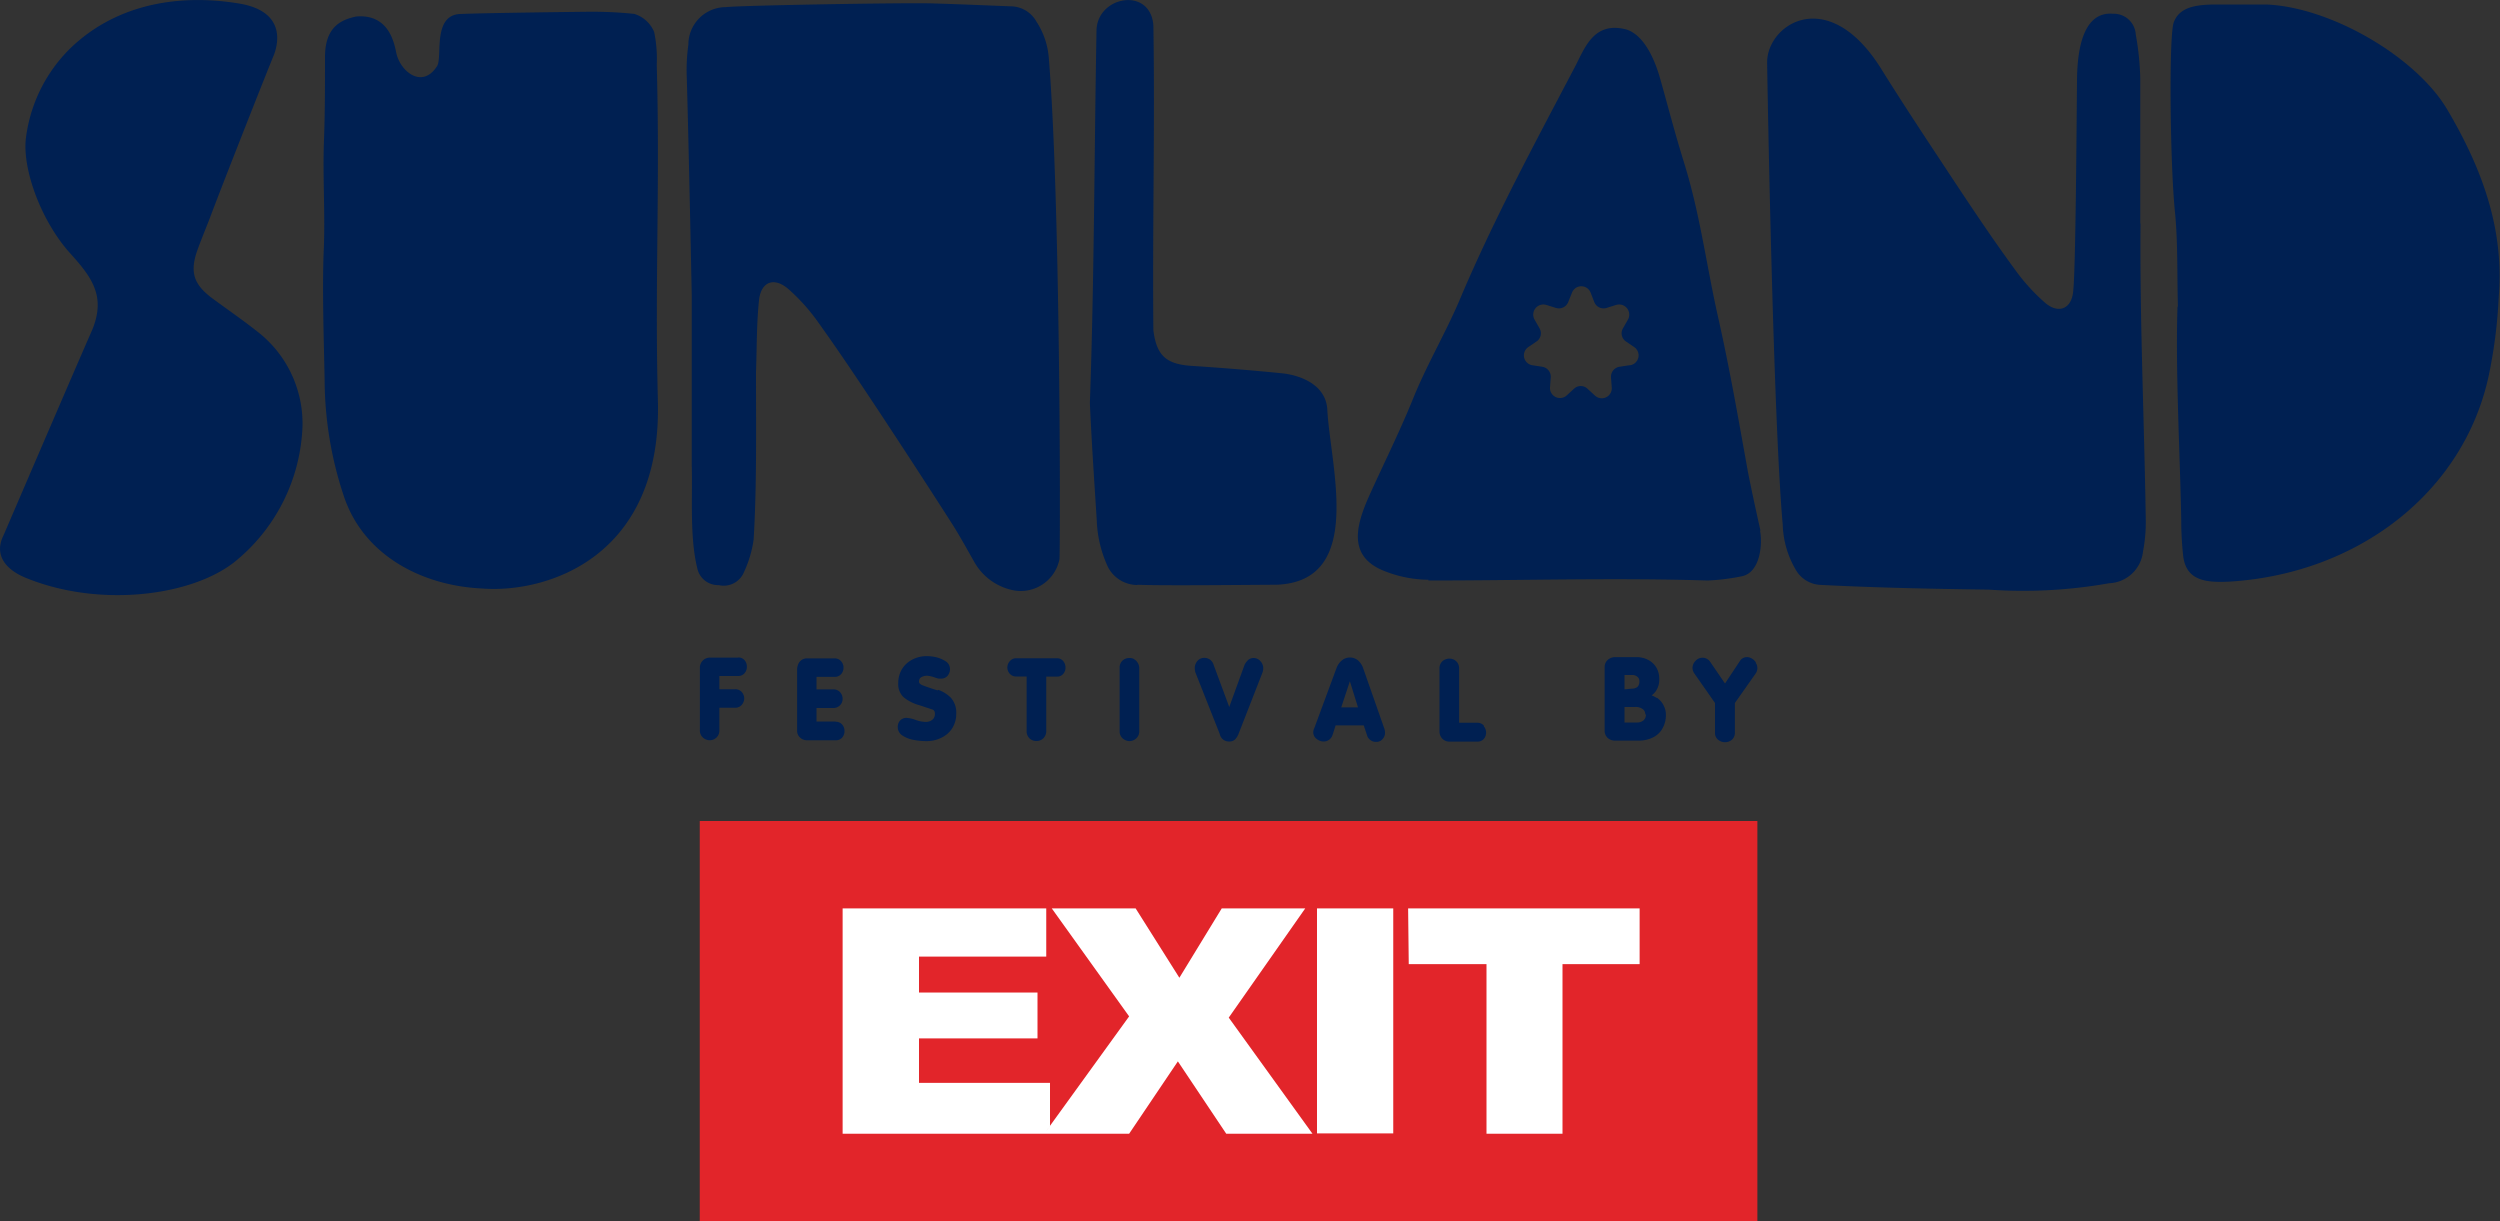
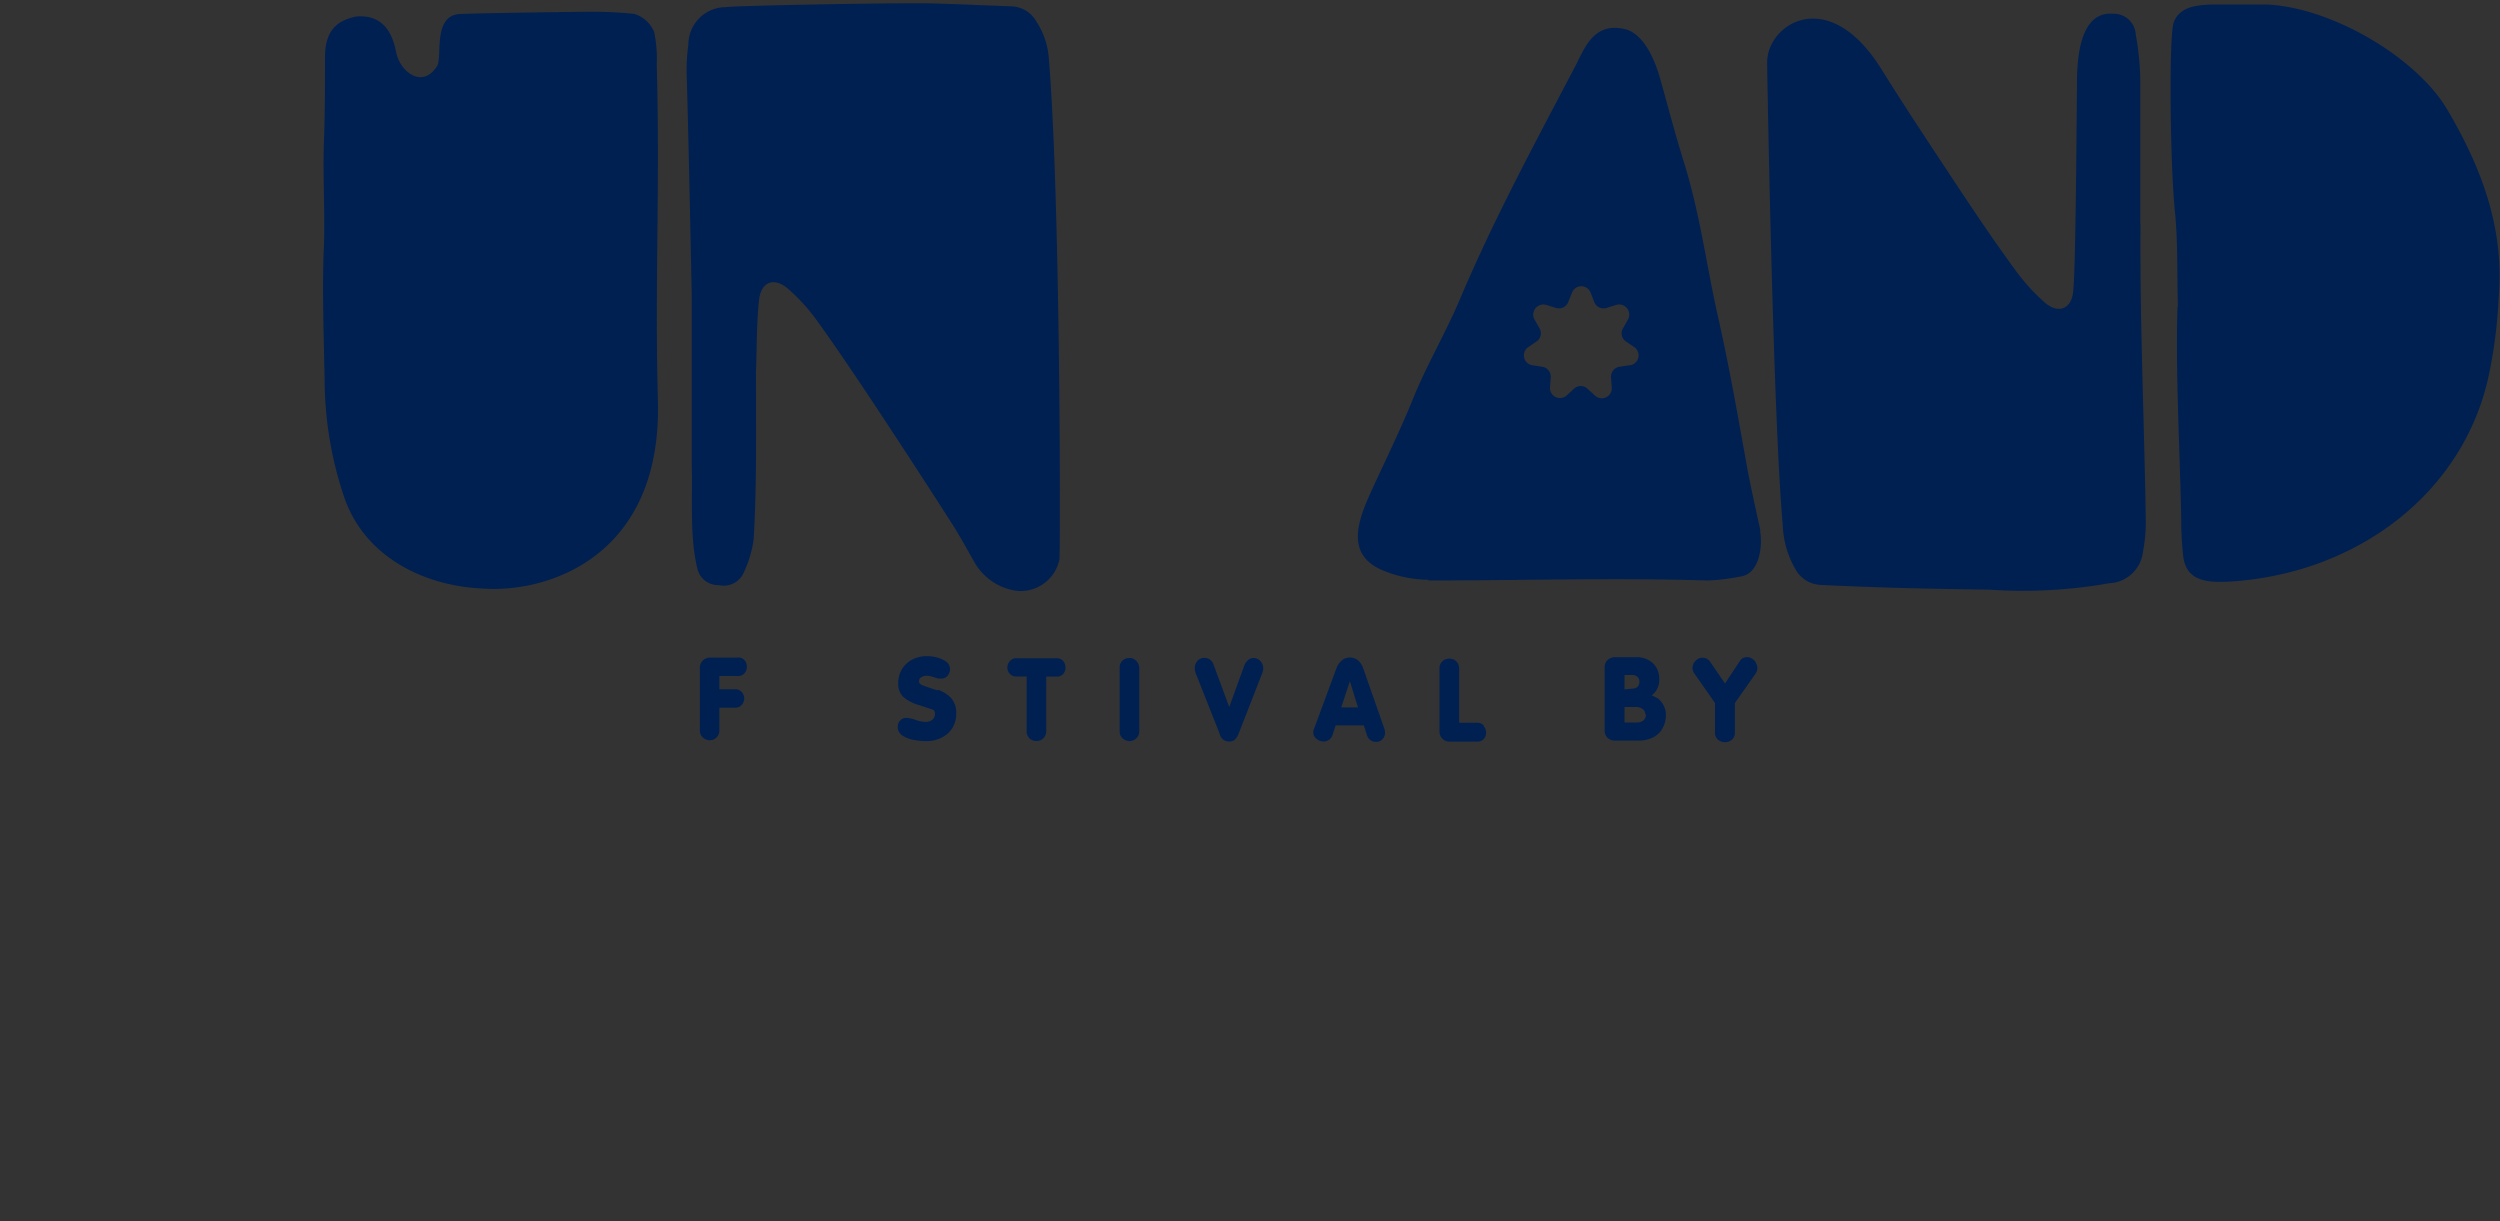
<svg xmlns="http://www.w3.org/2000/svg" id="Layer_1" data-name="Layer 1" width="200" height="97.69" viewBox="0 0 200 97.69">
  <rect x="0" y="0" width="200" height="97.69" fill="#333333" stroke="none" />
  <defs>
    <style>.cls-1{fill:#002052;}.cls-2{fill:#e2252a;}.cls-3{fill:#fff;}</style>
  </defs>
-   <path class="cls-1" d="M7.41,26.31c1.05-2.64-.07-4.14-1.81-6.06-2.29-2.55-3.78-6.61-3.54-9.09a12.18,12.18,0,0,1,3.57-7.3C9.13.48,14-.56,19.12.28c4,.66,3,3.55,2.8,4.1-.39.91-3.74,9.39-5,12.71-.37,1-.76,1.9-1.11,2.87-.65,1.8-.34,2.79,1.22,3.94,1.17.86,2.36,1.68,3.5,2.58A9.3,9.3,0,0,1,24.2,34.1,14.62,14.62,0,0,1,18.71,45C15.16,47.74,7.85,48.6,2.07,46.23c-1.71-.7-2.54-1.89-1.79-3.4.89-2.07,5.63-13.1,7.13-16.52" />
  <path class="cls-1" d="M171.24,17.89c-.06,7.86.3,15.72.42,23.58a12.52,12.52,0,0,1-.22,2.66,2.84,2.84,0,0,1-2.71,2.53,39.36,39.36,0,0,1-9.63.51c-4.5-.06-9-.15-13.48-.38a2.4,2.4,0,0,1-2-1.28,7.52,7.52,0,0,1-1-3.52c-.76-8.42-1.22-34.81-1.25-37,0-3.08,4.94-6.3,9.19.62,1.87,3,3.87,6,5.85,9,1.57,2.37,3.16,4.74,4.82,7a15.5,15.5,0,0,0,2.34,2.58c1.06.94,2.13.56,2.28-.83.21-1.84.27-13,.31-16.77,0-1.91.23-5.72,2.89-5.49a1.76,1.76,0,0,1,1.81,1.65,22.69,22.69,0,0,1,.36,3.48c0,3.88,0,11.64,0,11.64" />
  <path class="cls-1" d="M54.94,6.14a14.66,14.66,0,0,1,.13-2.57,3,3,0,0,1,3-3C59.3.43,72.18.21,74.51.27c2.16.06,4.32.16,6.47.24a2.37,2.37,0,0,1,1.93,1.21,6.16,6.16,0,0,1,1,3c.91,11.06.93,37.75.85,40a3.16,3.16,0,0,1-3.54,2.53,4.62,4.62,0,0,1-3.32-2.37c-.57-1-1.17-2.1-1.82-3.11q-3-4.68-6.07-9.32c-1.52-2.29-3.05-4.57-4.65-6.8a15.43,15.43,0,0,0-2.27-2.51c-1.14-1-2.21-.64-2.37.89-.2,1.91-.17,3.84-.24,5.76,0,4.25.07,9.14-.19,13.38a9.19,9.19,0,0,1-.79,2.64,1.75,1.75,0,0,1-2,1,1.7,1.7,0,0,1-1.72-1.36c-.61-2.48-.37-5.68-.44-8.21V23.64S55.11,12,54.94,6.14" />
  <path class="cls-1" d="M174.23,24.53c-.07-2.87,0-5.22-.23-7.54-.39-3.74-.5-14-.11-15.17C174.34.52,175.76.4,177,.36c1.44,0,2.89,0,4.32,0,5.19.22,12,4.22,14.47,8.42,2.72,4.61,4.56,9.47,4.11,14.94a39.28,39.28,0,0,1-.82,6.42c-2.05,9.3-10.46,15.71-20.57,16.38-2.11.13-3.55-.1-3.84-1.92a25.64,25.64,0,0,1-.17-3c-.1-5.42-.47-11.84-.3-17.07" />
-   <path class="cls-1" d="M91,46.8a2.65,2.65,0,0,1-2.48-1.7,9.62,9.62,0,0,1-.78-3.49c-.2-3.12-.41-6.24-.55-9.36.35-9.9.35-19.84.53-29.76,0-2.8,4.3-3.6,4.55-.47.13,8.13-.08,16.27,0,24.4.25,2,1,2.72,3.07,2.85,2.46.16,4.93.36,7.38.61,1.55.21,3.31,1,3.46,2.81.22,4.58,3.06,13.84-4.08,14.09-1.65,0-9.06.09-11.11,0" />
  <path class="cls-1" d="M52.54,5.16a10.39,10.39,0,0,0-.21-2.61,2.54,2.54,0,0,0-1.59-1.44A33.26,33.26,0,0,0,47,.94s-8.19.09-10.2.18c-2.22.1-1.39,3.47-1.83,4.16-1.2,1.9-3,.4-3.28-1.11C31.5,3.24,31,1.11,28.5,1.32,27.15,1.6,26,2.26,26,4.57s0,4.57-.09,6.87c-.09,2.77.1,5.56,0,8.33-.15,3.13,0,7.5.06,10.62a29.69,29.69,0,0,0,1.52,9.25c1.56,4.78,6.26,7.22,11.08,7.44C43.67,47.48,53,44.65,52.63,32c-.25-9.42.18-17.06-.09-26.8" />
  <path class="cls-1" d="M130.35,29.22l-.79.12a.81.81,0,0,0-.68.85l.06.81a.8.8,0,0,1-1.35.64L127,31.1a.78.78,0,0,0-1.08,0l-.59.54A.8.8,0,0,1,124,31l.06-.81a.81.81,0,0,0-.68-.85l-.79-.12a.8.8,0,0,1-.33-1.45l.66-.45a.79.79,0,0,0,.24-1.06l-.4-.7a.81.81,0,0,1,.93-1.17l.77.24a.8.8,0,0,0,1-.47l.3-.75a.8.8,0,0,1,1.49,0l.29.75a.8.8,0,0,0,1,.47l.77-.24a.81.81,0,0,1,.93,1.17l-.4.7a.79.79,0,0,0,.24,1.06l.66.45a.8.8,0,0,1-.33,1.45m10.43,13.24c-.35-1.56-.69-3.12-1-4.68-.76-4.22-1.49-8.44-2.44-12.62-.89-4-1.4-8-2.63-12-.81-2.61-1.2-4.18-1.94-6.81S131,2.57,130,2.33c-2.62-.61-3.27,1.68-4.08,3.16-3.15,6-6.39,12-9.05,18.27-1.15,2.76-2.7,5.35-3.82,8.12s-2.42,5.34-3.61,8c-1,2.31-1.57,4.68,1.33,5.81a9.7,9.7,0,0,0,3.5.69v.06c7.45,0,14.9-.23,22.34,0a17,17,0,0,0,2.74-.34c1.43-.28,1.68-2.48,1.45-3.66" />
  <path class="cls-1" d="M59.05,52.61H56.8a.78.78,0,0,0-.59.25.79.79,0,0,0-.22.56v5a.74.74,0,0,0,.24.58.82.82,0,0,0,.55.22h0a.76.76,0,0,0,.54-.22.75.75,0,0,0,.23-.58v-1.8H58.8a.68.68,0,0,0,.54-.23.82.82,0,0,0,.2-.51.8.8,0,0,0-.19-.51.68.68,0,0,0-.55-.23H57.55V54.08h1.5a.64.64,0,0,0,.52-.23.76.76,0,0,0,.18-.51.8.8,0,0,0-.18-.52.63.63,0,0,0-.52-.22" />
-   <path class="cls-1" d="M66.85,57.72H65.32V56.64h1.34a.73.73,0,0,0,.75-.73.78.78,0,0,0-.2-.53.7.7,0,0,0-.55-.23H65.32v-1h1.43a.67.67,0,0,0,.54-.22.74.74,0,0,0,.19-.52.74.74,0,0,0-.19-.51.68.68,0,0,0-.54-.23H64.58a.74.74,0,0,0-.72.46,1.11,1.11,0,0,0-.09.46v4.88A.71.71,0,0,0,64,59a.78.78,0,0,0,.57.22h2.28a.65.65,0,0,0,.53-.22.76.76,0,0,0,.18-.51.8.8,0,0,0-.18-.52.67.67,0,0,0-.53-.23" />
  <path class="cls-1" d="M75,55.23c-.39-.12-.74-.24-1.07-.36s-.41-.21-.41-.35a.39.39,0,0,1,.16-.33.9.9,0,0,1,.5-.13h0a2.19,2.19,0,0,1,.6.14l.3.09.22,0a.66.66,0,0,0,.51-.23.85.85,0,0,0,.19-.54.74.74,0,0,0-.35-.62,2.54,2.54,0,0,0-.75-.32,3.61,3.61,0,0,0-.73-.09,2.46,2.46,0,0,0-1.15.26,2.08,2.08,0,0,0-.85.76,2.15,2.15,0,0,0-.31,1.13,1.44,1.44,0,0,0,.43,1.14,3.4,3.4,0,0,0,1.27.64l1.06.35a.33.33,0,0,1,.17.34.56.56,0,0,1-.19.46.83.83,0,0,1-.59.18,2.5,2.5,0,0,1-.77-.16,2.51,2.51,0,0,0-.71-.16h0a.69.69,0,0,0-.52.21.74.74,0,0,0-.19.52.8.8,0,0,0,.42.71,2.42,2.42,0,0,0,.89.33,5.34,5.34,0,0,0,1,.09h0a2.62,2.62,0,0,0,1.18-.27,2.13,2.13,0,0,0,.87-.76,2.18,2.18,0,0,0,.32-1.17,1.79,1.79,0,0,0-.43-1.27,2.7,2.7,0,0,0-1-.63" />
  <path class="cls-1" d="M84.54,52.66H81.31a.65.65,0,0,0-.53.24.75.75,0,0,0,0,1,.68.68,0,0,0,.52.22h.83v4.34a.8.8,0,0,0,.21.59.78.78,0,0,0,.57.23h0a.75.75,0,0,0,.56-.22.78.78,0,0,0,.23-.59V54.13h.84a.63.63,0,0,0,.52-.22.75.75,0,0,0,.18-.5.8.8,0,0,0-.18-.52.64.64,0,0,0-.52-.23" />
  <path class="cls-1" d="M90.73,52.73a.7.7,0,0,0-.37-.09.78.78,0,0,0-.55.2.74.74,0,0,0-.24.58v5.07a.74.74,0,0,0,.24.58.87.87,0,0,0,.55.22h0a.79.79,0,0,0,.54-.22.74.74,0,0,0,.24-.58V53.43A.75.75,0,0,0,91,53a.69.69,0,0,0-.29-.27" />
  <path class="cls-1" d="M100.29,52.64h0a.66.66,0,0,0-.42.14,1.46,1.46,0,0,0-.3.39l-1.23,3.39-1.26-3.4a.75.75,0,0,0-.71-.53h0a.7.7,0,0,0-.58.25.87.87,0,0,0-.21.57,1.55,1.55,0,0,0,.05.34l1.95,4.93a.74.74,0,0,0,.75.6h0a.64.64,0,0,0,.47-.16,1.33,1.33,0,0,0,.28-.44L101,53.8a1,1,0,0,0,.06-.33.82.82,0,0,0-.22-.57.7.7,0,0,0-.56-.26" />
  <path class="cls-1" d="M108.64,56.59H107.3l.69-2.09Zm.4-3.17a1.47,1.47,0,0,0-.4-.59,1,1,0,0,0-.65-.23h0a1,1,0,0,0-.65.24,1.43,1.43,0,0,0-.41.58l-1.79,4.84a.72.72,0,0,0-.08.32.65.65,0,0,0,.27.53.86.86,0,0,0,.57.21.74.74,0,0,0,.43-.14.75.75,0,0,0,.28-.4l.24-.75h2.25l.25.75a.74.74,0,0,0,.75.57h0a.62.62,0,0,0,.51-.23.69.69,0,0,0,.19-.51,1.06,1.06,0,0,0-.06-.34Z" />
  <path class="cls-1" d="M118.71,58.05a.68.68,0,0,0-.54-.23h-1.44V53.48a.86.86,0,0,0-.11-.43.75.75,0,0,0-.29-.27.82.82,0,0,0-.38-.09h0a.85.85,0,0,0-.55.2.75.75,0,0,0-.24.59v5a.83.83,0,0,0,.22.61.78.78,0,0,0,.59.24h2.2a.67.67,0,0,0,.54-.22.79.79,0,0,0,0-1" />
-   <rect class="cls-2" x="55.98" y="65.68" width="84.61" height="32.01" />
-   <path class="cls-3" d="M112.65,72.67h18.52v4.46H125V90.7h-6.08V77.13h-6.22Zm-7.29,0h6.1v18h-6.1Zm-21.22,0,6.19,8.64L83.54,90.7h6.79l3.9-5.79L98.1,90.7H105l-6.7-9.29,6.12-8.74H97.74l-3.39,5.55-3.5-5.55Zm-16.73,0H83.7v3.86H73.52V79.4H83v3.67H73.52v3.56H84v3.43l-.46.64H67.41Z" />
  <path class="cls-1" d="M140.47,53a.84.84,0,0,0-.31-.31.75.75,0,0,0-.4-.12.66.66,0,0,0-.58.33L138,54.68l-1.19-1.74a.74.74,0,0,0-1.16-.08.82.82,0,0,0-.25.57.81.81,0,0,0,.15.45l1.65,2.36v2.38a.68.68,0,0,0,.25.56.86.86,0,0,0,1.1,0,.71.71,0,0,0,.24-.56V56.24l1.67-2.37a.74.74,0,0,0,.13-.42.78.78,0,0,0-.12-.41" />
  <path class="cls-1" d="M131.67,57.15a.59.59,0,0,1-.19.48.79.79,0,0,1-.52.17h-1V56.56h.84a.94.94,0,0,1,.62.17.5.5,0,0,1,.2.42m-1.66-2V54h.59a.63.63,0,0,1,.44.14.44.44,0,0,1,.16.38.58.58,0,0,1-.15.43.69.69,0,0,1-.45.14Zm2.58.69a1.77,1.77,0,0,0-.41-.21,1.29,1.29,0,0,0,.33-.33,1.61,1.61,0,0,0,.28-1,1.74,1.74,0,0,0-.24-.91,1.63,1.63,0,0,0-.65-.6,2,2,0,0,0-.9-.22h-1.73a.89.89,0,0,0-.6.22.78.78,0,0,0-.25.59v5.06a.79.79,0,0,0,.25.6h0a.88.88,0,0,0,.6.21h1.84a2.63,2.63,0,0,0,1.15-.24,1.75,1.75,0,0,0,.78-.72,2.13,2.13,0,0,0,.28-1.13,1.54,1.54,0,0,0-.2-.76,1.58,1.58,0,0,0-.53-.59" />
</svg>